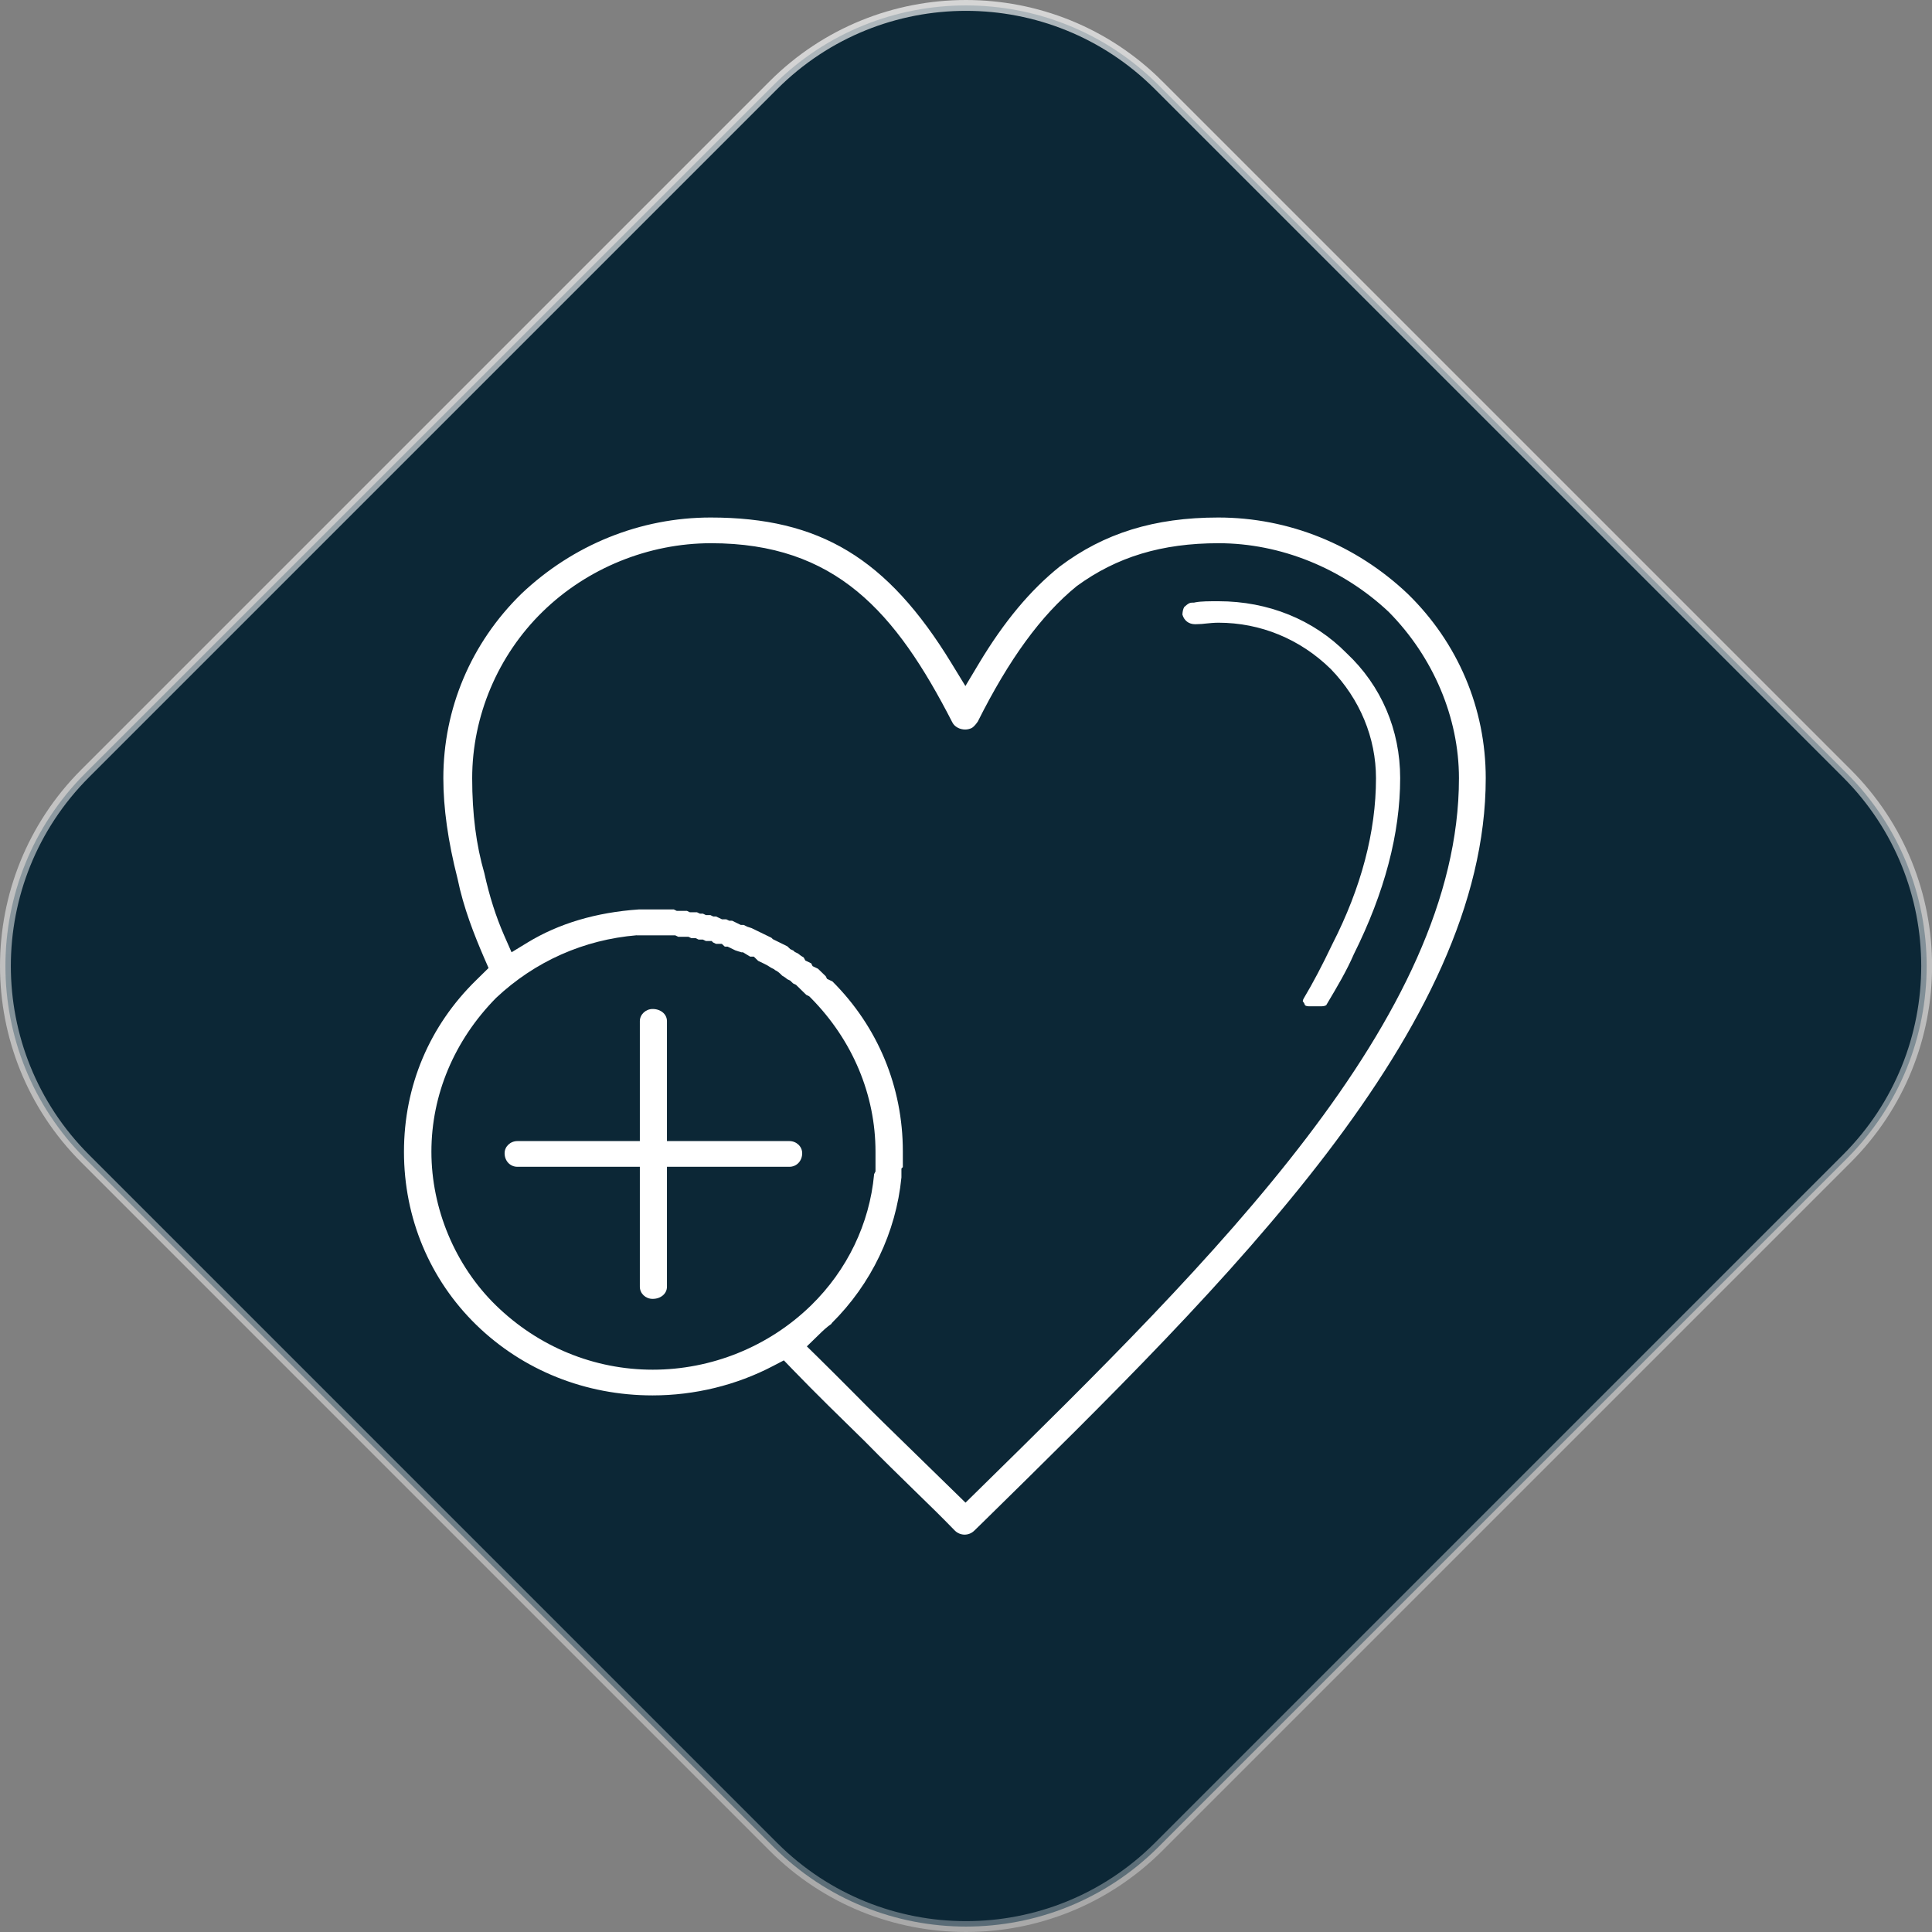
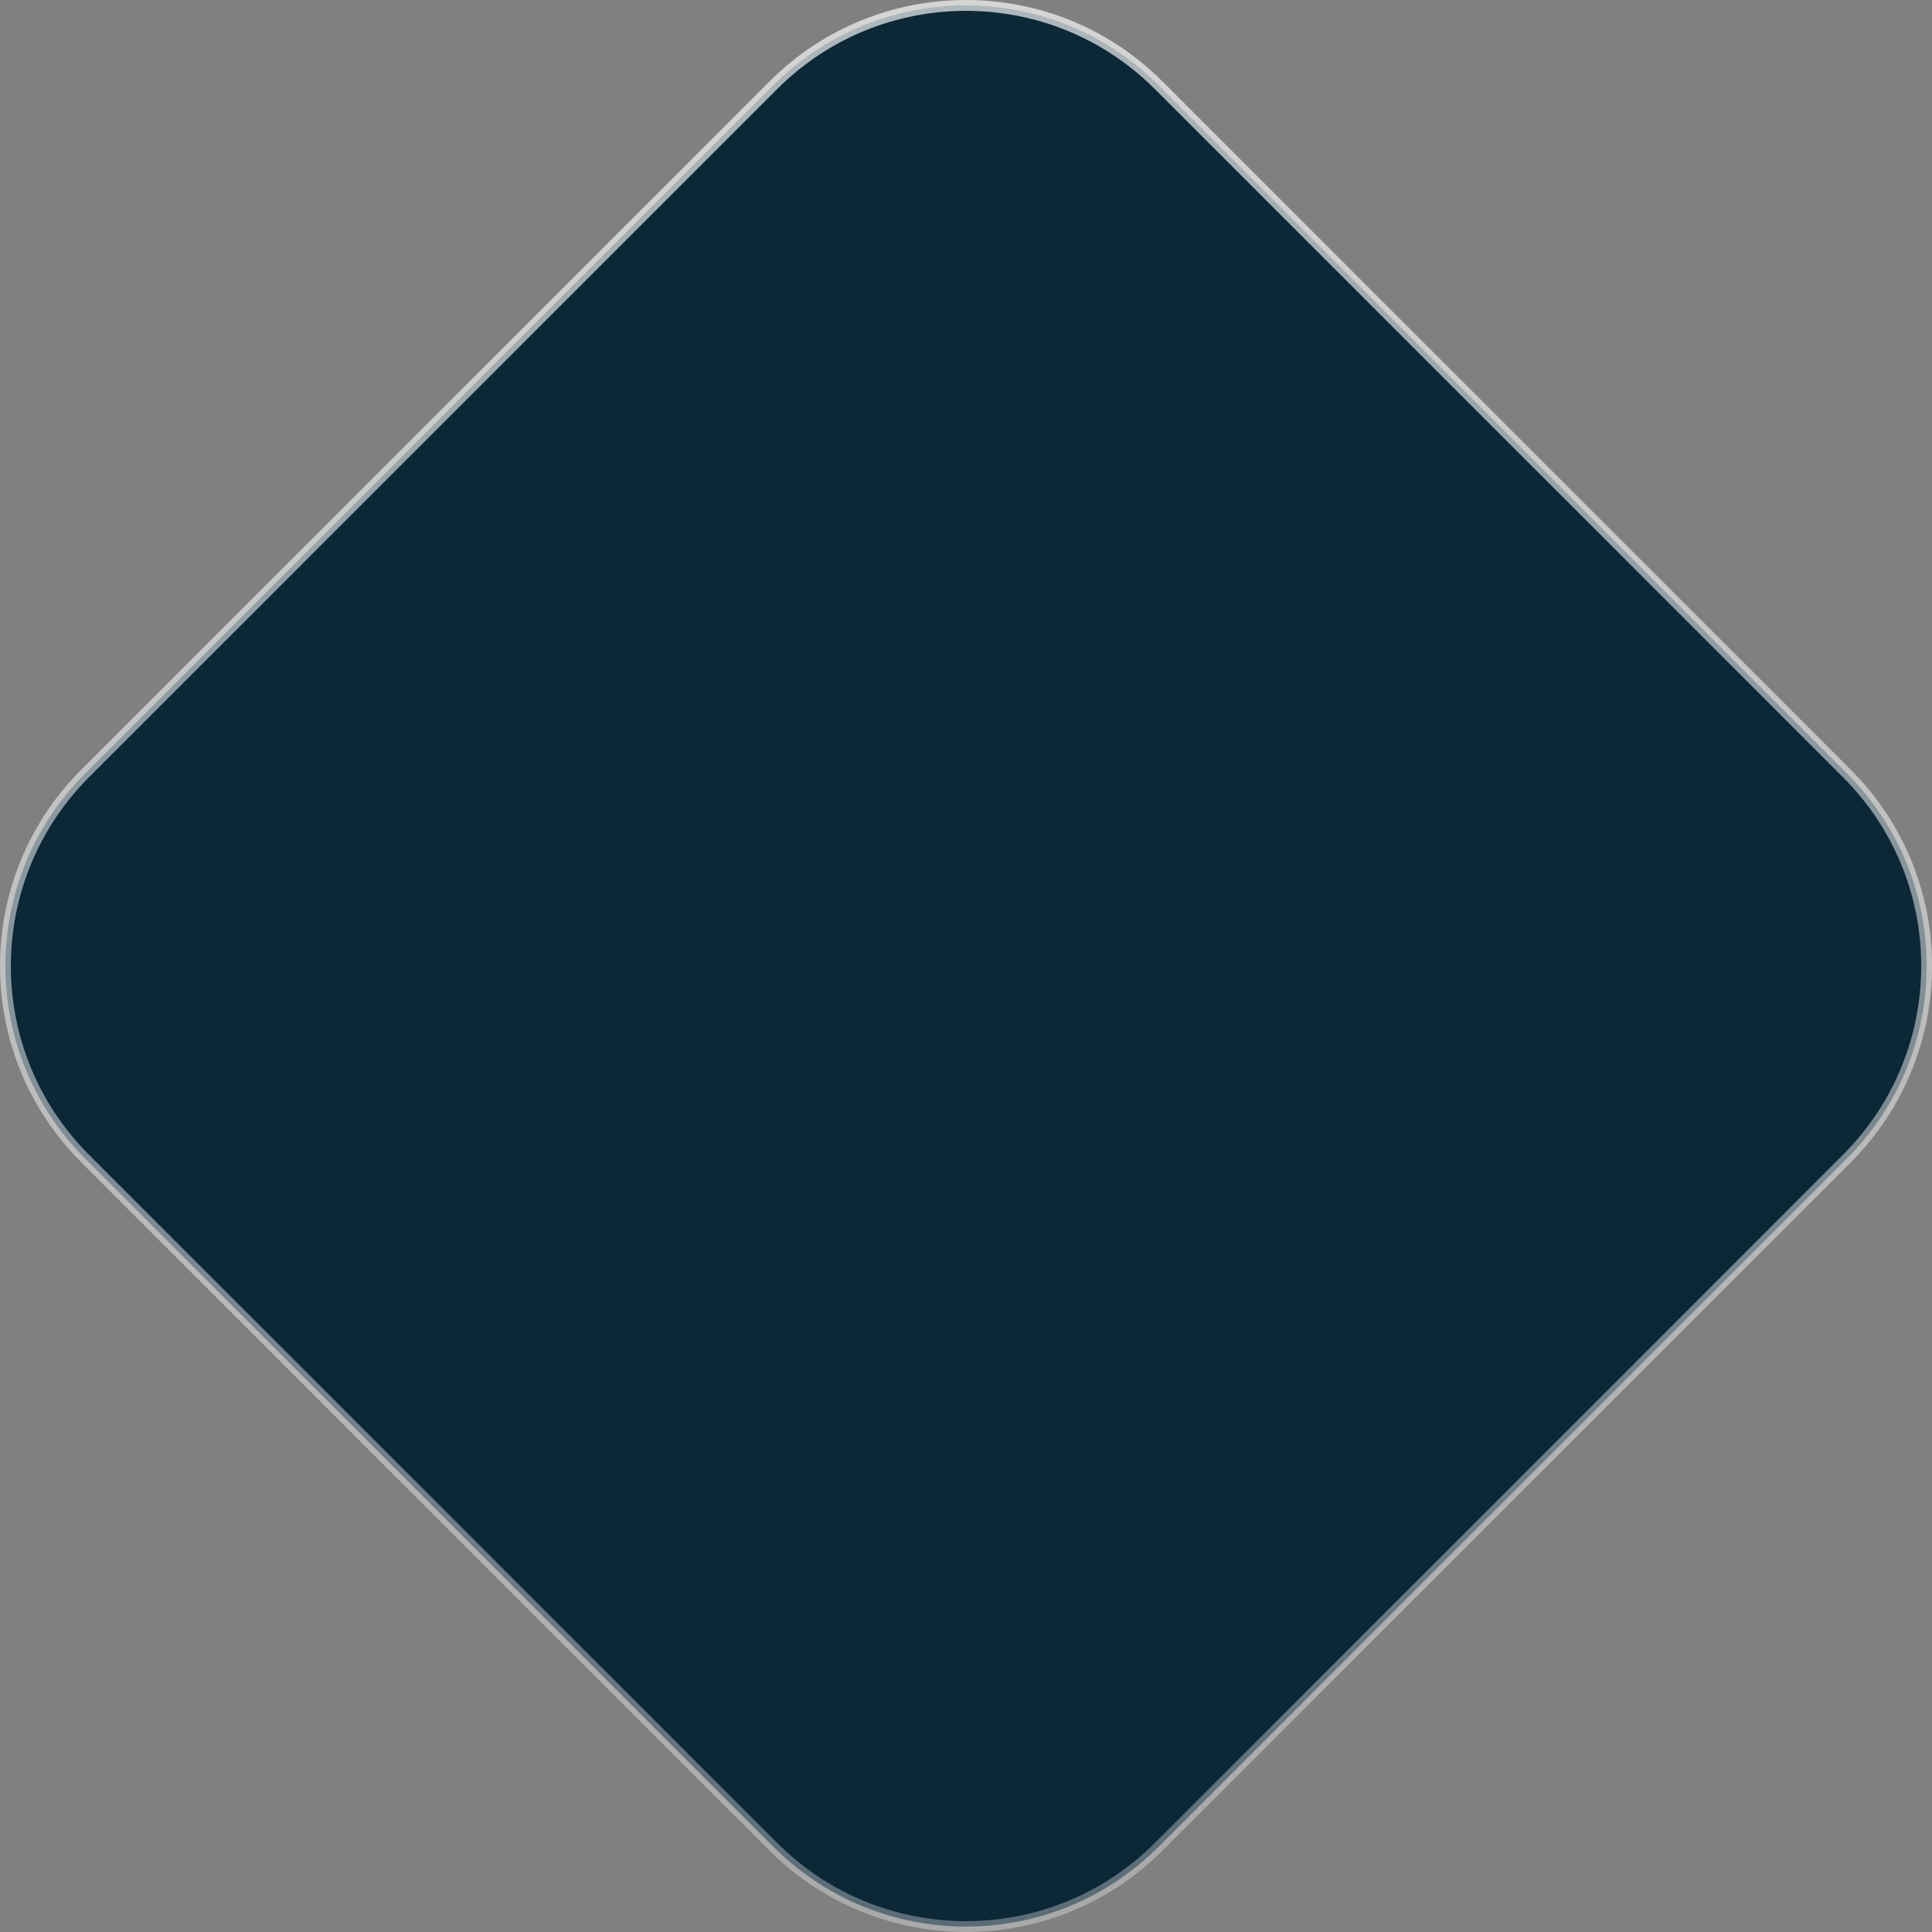
<svg xmlns="http://www.w3.org/2000/svg" viewBox="0 0 178.15 178.15">
  <rect x="0" y="0" width="178.15" height="178.15" fill="#808080" stroke="none" />
  <defs>
    <style>
      .cls-1 {
        fill: #fff;
      }

      .cls-2 {
        fill: #0c2736;
        stroke: url(#linear-gradient);
      }
    </style>
    <linearGradient id="linear-gradient" x1="83.27" y1="219.72" x2="94.62" y2="-36.04" gradientTransform="translate(0 177.94) scale(1 -1)" gradientUnits="userSpaceOnUse">
      <stop offset="0" stop-color="#fff" stop-opacity=".75" />
      <stop offset="1" stop-color="#fff" stop-opacity=".25" />
    </linearGradient>
  </defs>
  <g id="Diamond">
    <path class="cls-2" d="M106.83,7.85l63.47,63.47c9.81,9.8,9.81,25.7,0,35.51l-63.47,63.47c-9.81,9.8-25.7,9.8-35.51,0L7.85,106.83c-9.8-9.8-9.8-25.7,0-35.51L71.32,7.85c9.8-9.8,25.7-9.8,35.51,0Z" />
  </g>
  <g id="Healthcare">
-     <path class="cls-1" d="M88.96,141.51c-.34,0-.66-.13-.9-.36-1.19-1.23-2.46-2.47-3.81-3.78-1.35-1.32-2.82-2.75-4.49-4.45-2.25-2.2-4.55-4.44-6.7-6.67l-.78-.81-1,.52c-3.38,1.77-7.22,2.71-11.11,2.71-6.18,0-11.95-2.31-16.26-6.51-4.29-4.19-6.66-9.86-6.66-15.95s2.36-11.63,6.66-15.83l1.14-1.12-.41-.94c-.9-2.09-1.9-4.6-2.45-7.3-.88-3.44-1.31-6.53-1.31-9.26,0-6.43,2.56-12.47,7.19-17,4.77-4.53,10.98-7.04,17.46-7.04,10.06,0,16.29,3.76,22.2,13.43l1.29,2.11,1.27-2.12c2.3-3.83,4.73-6.74,7.43-8.9,4.07-3.07,8.72-4.52,14.62-4.52,6.48,0,12.69,2.5,17.48,7.05,4.62,4.51,7.18,10.55,7.18,16.99,0,23.08-23.6,46.25-46.41,68.65l-.76.74c-.24.23-.55.36-.89.36ZM76.67,122.07c-.45.31-.77.62-1.17,1.01l-1.1,1.07,1.1,1.08c1.02,1,2.04,2.03,3.07,3.06.99,1,1.98,2,2.97,2.96l7.49,7.31,1.05-1.03c21.85-21.46,44.45-43.66,44.45-65.77,0-5.58-2.36-11.17-6.47-15.33-4.29-4.04-10-6.34-15.69-6.34-5.24,0-9.4,1.26-13.09,3.96-3.27,2.66-6.24,6.74-9.12,12.49-.23.33-.43.53-.58.6-.17.08-.38.13-.58.13-.51,0-.98-.26-1.18-.65-5.23-10.2-10.77-16.53-22.26-16.53-5.76,0-11.42,2.3-15.53,6.32-4.12,4.02-6.49,9.62-6.49,15.35,0,3.3.37,6.16,1.12,8.75.47,2.14,1.07,4.01,1.82,5.73l.69,1.57,1.46-.89c2.9-1.77,6.35-2.79,10.27-3.06h3.23l.27.13h.94l.27.13h.66l.27.13h.28l.27.13h.41l.27.13h.26l.54.26h.4l.27.13h.27l.8.39h.27l.32.16.4.13,1.83.89.13.13,1.34.66.27.26.28.13.14.13.29.14c.18.15.36.28.53.37l.15.28.54.26.13.26.5.24.67.65.03.02.13.26.5.24c4.19,4.18,6.49,9.73,6.49,15.66v1.46l-.13.13v.82c-.5,5.07-2.78,9.83-6.43,13.44ZM58.72,86.24c-4.89.41-9.38,2.4-12.97,5.77-3.87,3.93-5.97,8.95-5.97,14.19s2.17,10.48,5.95,14.17c3.92,3.82,9.05,5.93,14.46,5.93s10.68-2.11,14.6-5.93c3.33-3.25,5.39-7.53,5.81-12.07v-.03s.13-.25.13-.25v-.38s0-1.44,0-1.44c0-5.24-2.11-10.27-5.93-14.15l-.18-.18-.28-.14-.94-.92-.27-.13-.27-.26-.27-.13c-.18-.16-.35-.26-.46-.32l-.16-.16c-.19-.19-.38-.3-.51-.36l-.07-.07-.22-.11c-.07-.03-.12-.07-.17-.1-.15-.1-.3-.19-.51-.29l-.58-.28-.4-.39h-.34l-.66-.4h-.15c-.07-.03-.14-.05-.23-.07-.11-.04-.22-.08-.33-.11l-.7-.34h-.23s-.04-.02-.06-.02l-.25-.24h-.54l-.27-.13-.13-.13h-.53l-.27-.13h-.4l-.27-.13h-.4l-.27-.13h-.94l-.27-.13h-3.56ZM60.18,119.77c-.65,0-1.18-.5-1.18-1.12v-11.06h-11.29c-.67,0-1.18-.54-1.18-1.25,0-.62.53-1.12,1.18-1.12h11.29v-11.06c0-.61.54-1.12,1.18-1.12.75,0,1.32.48,1.32,1.12v11.06h11.29c.65,0,1.18.5,1.18,1.12,0,.71-.51,1.25-1.18,1.25h-11.29v11.06c0,.64-.57,1.12-1.32,1.12ZM120.68,92.79c-.21,0-.33-.07-.35-.11l-.08-.19-.12-.16s0-.13.09-.27c.87-1.46,1.68-3,2.63-4.99,2.67-5.22,4.03-10.38,4.03-15.31,0-3.72-1.48-7.3-4.18-10.08-2.82-2.76-6.48-4.26-10.34-4.26-.41,0-.82.04-1.2.08-.24.03-.47.05-.68.05,0,0-.23.01-.27.01-.59,0-1.02-.33-1.18-.89.01-.23.05-.5.17-.7.4-.37.56-.4.74-.4h.15l.14-.03c.53-.1,1.27-.1,2.13-.1,4.58,0,8.77,1.7,11.81,4.79,3.2,3,4.94,7.08,4.94,11.52,0,5.1-1.44,10.56-4.27,16.23-.67,1.55-1.55,3.03-2.48,4.59l-.07.12s-.15.1-.41.1h-1.21Z" />
-   </g>
+     </g>
</svg>